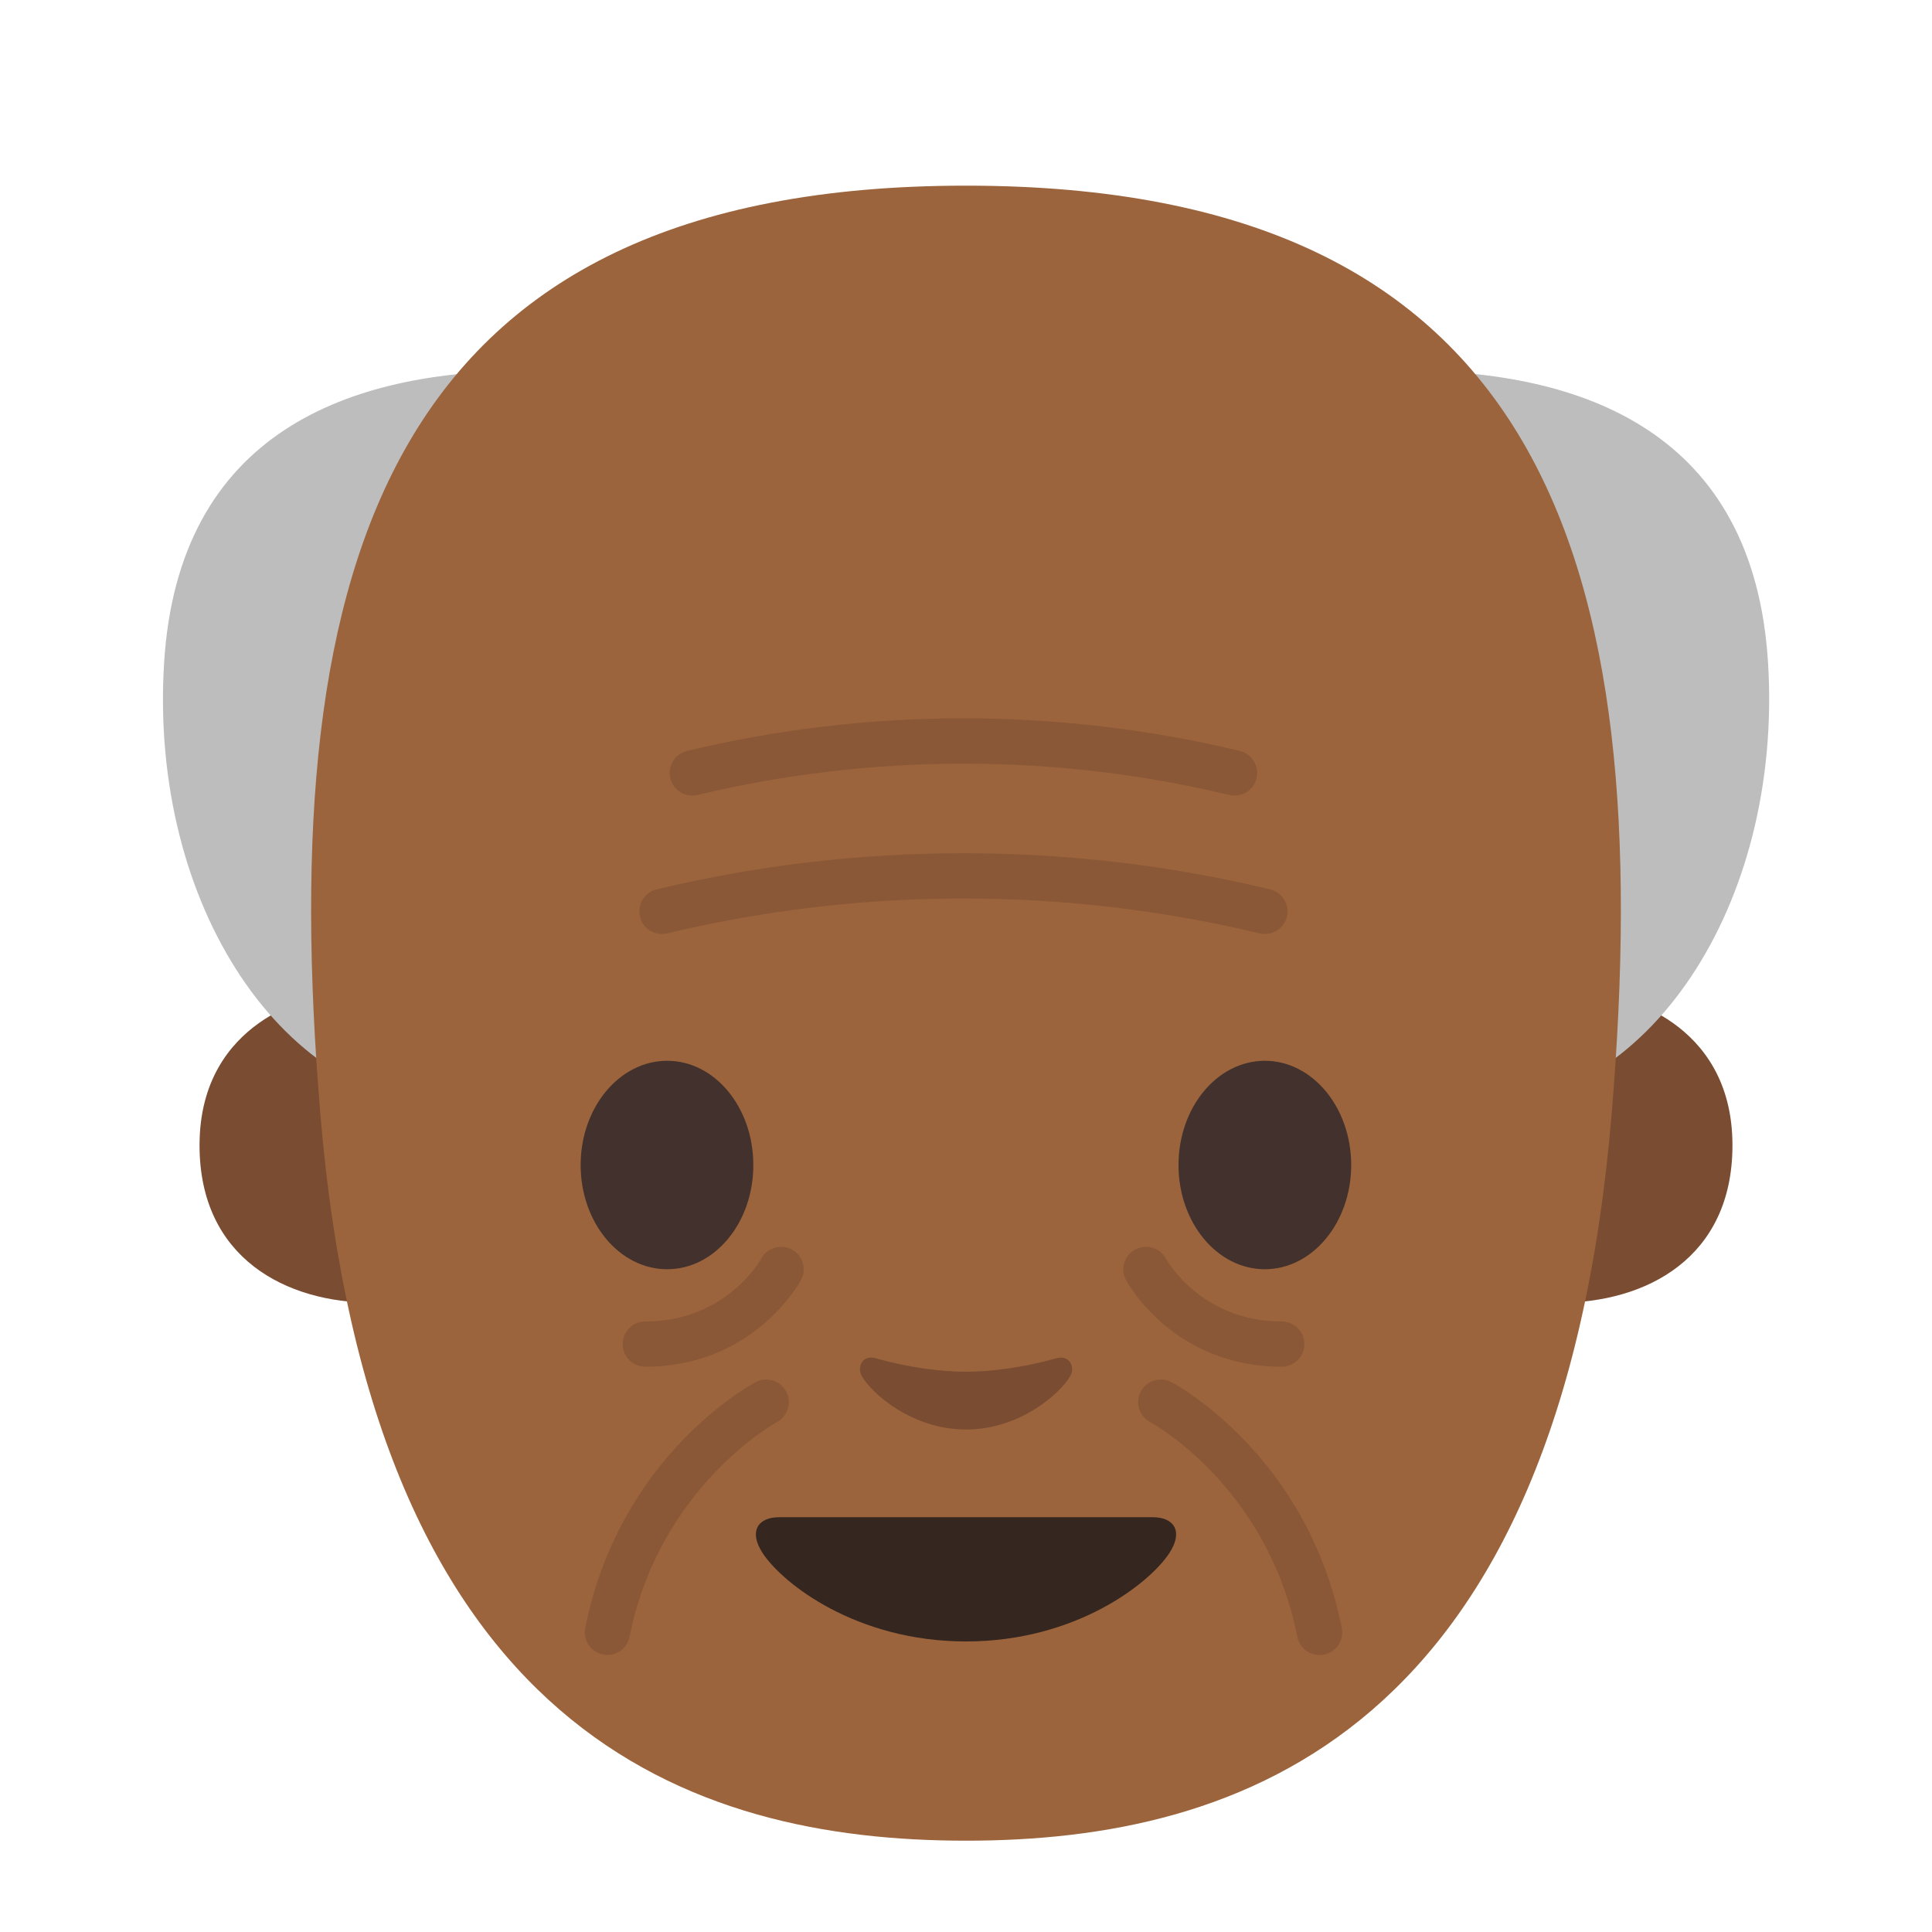
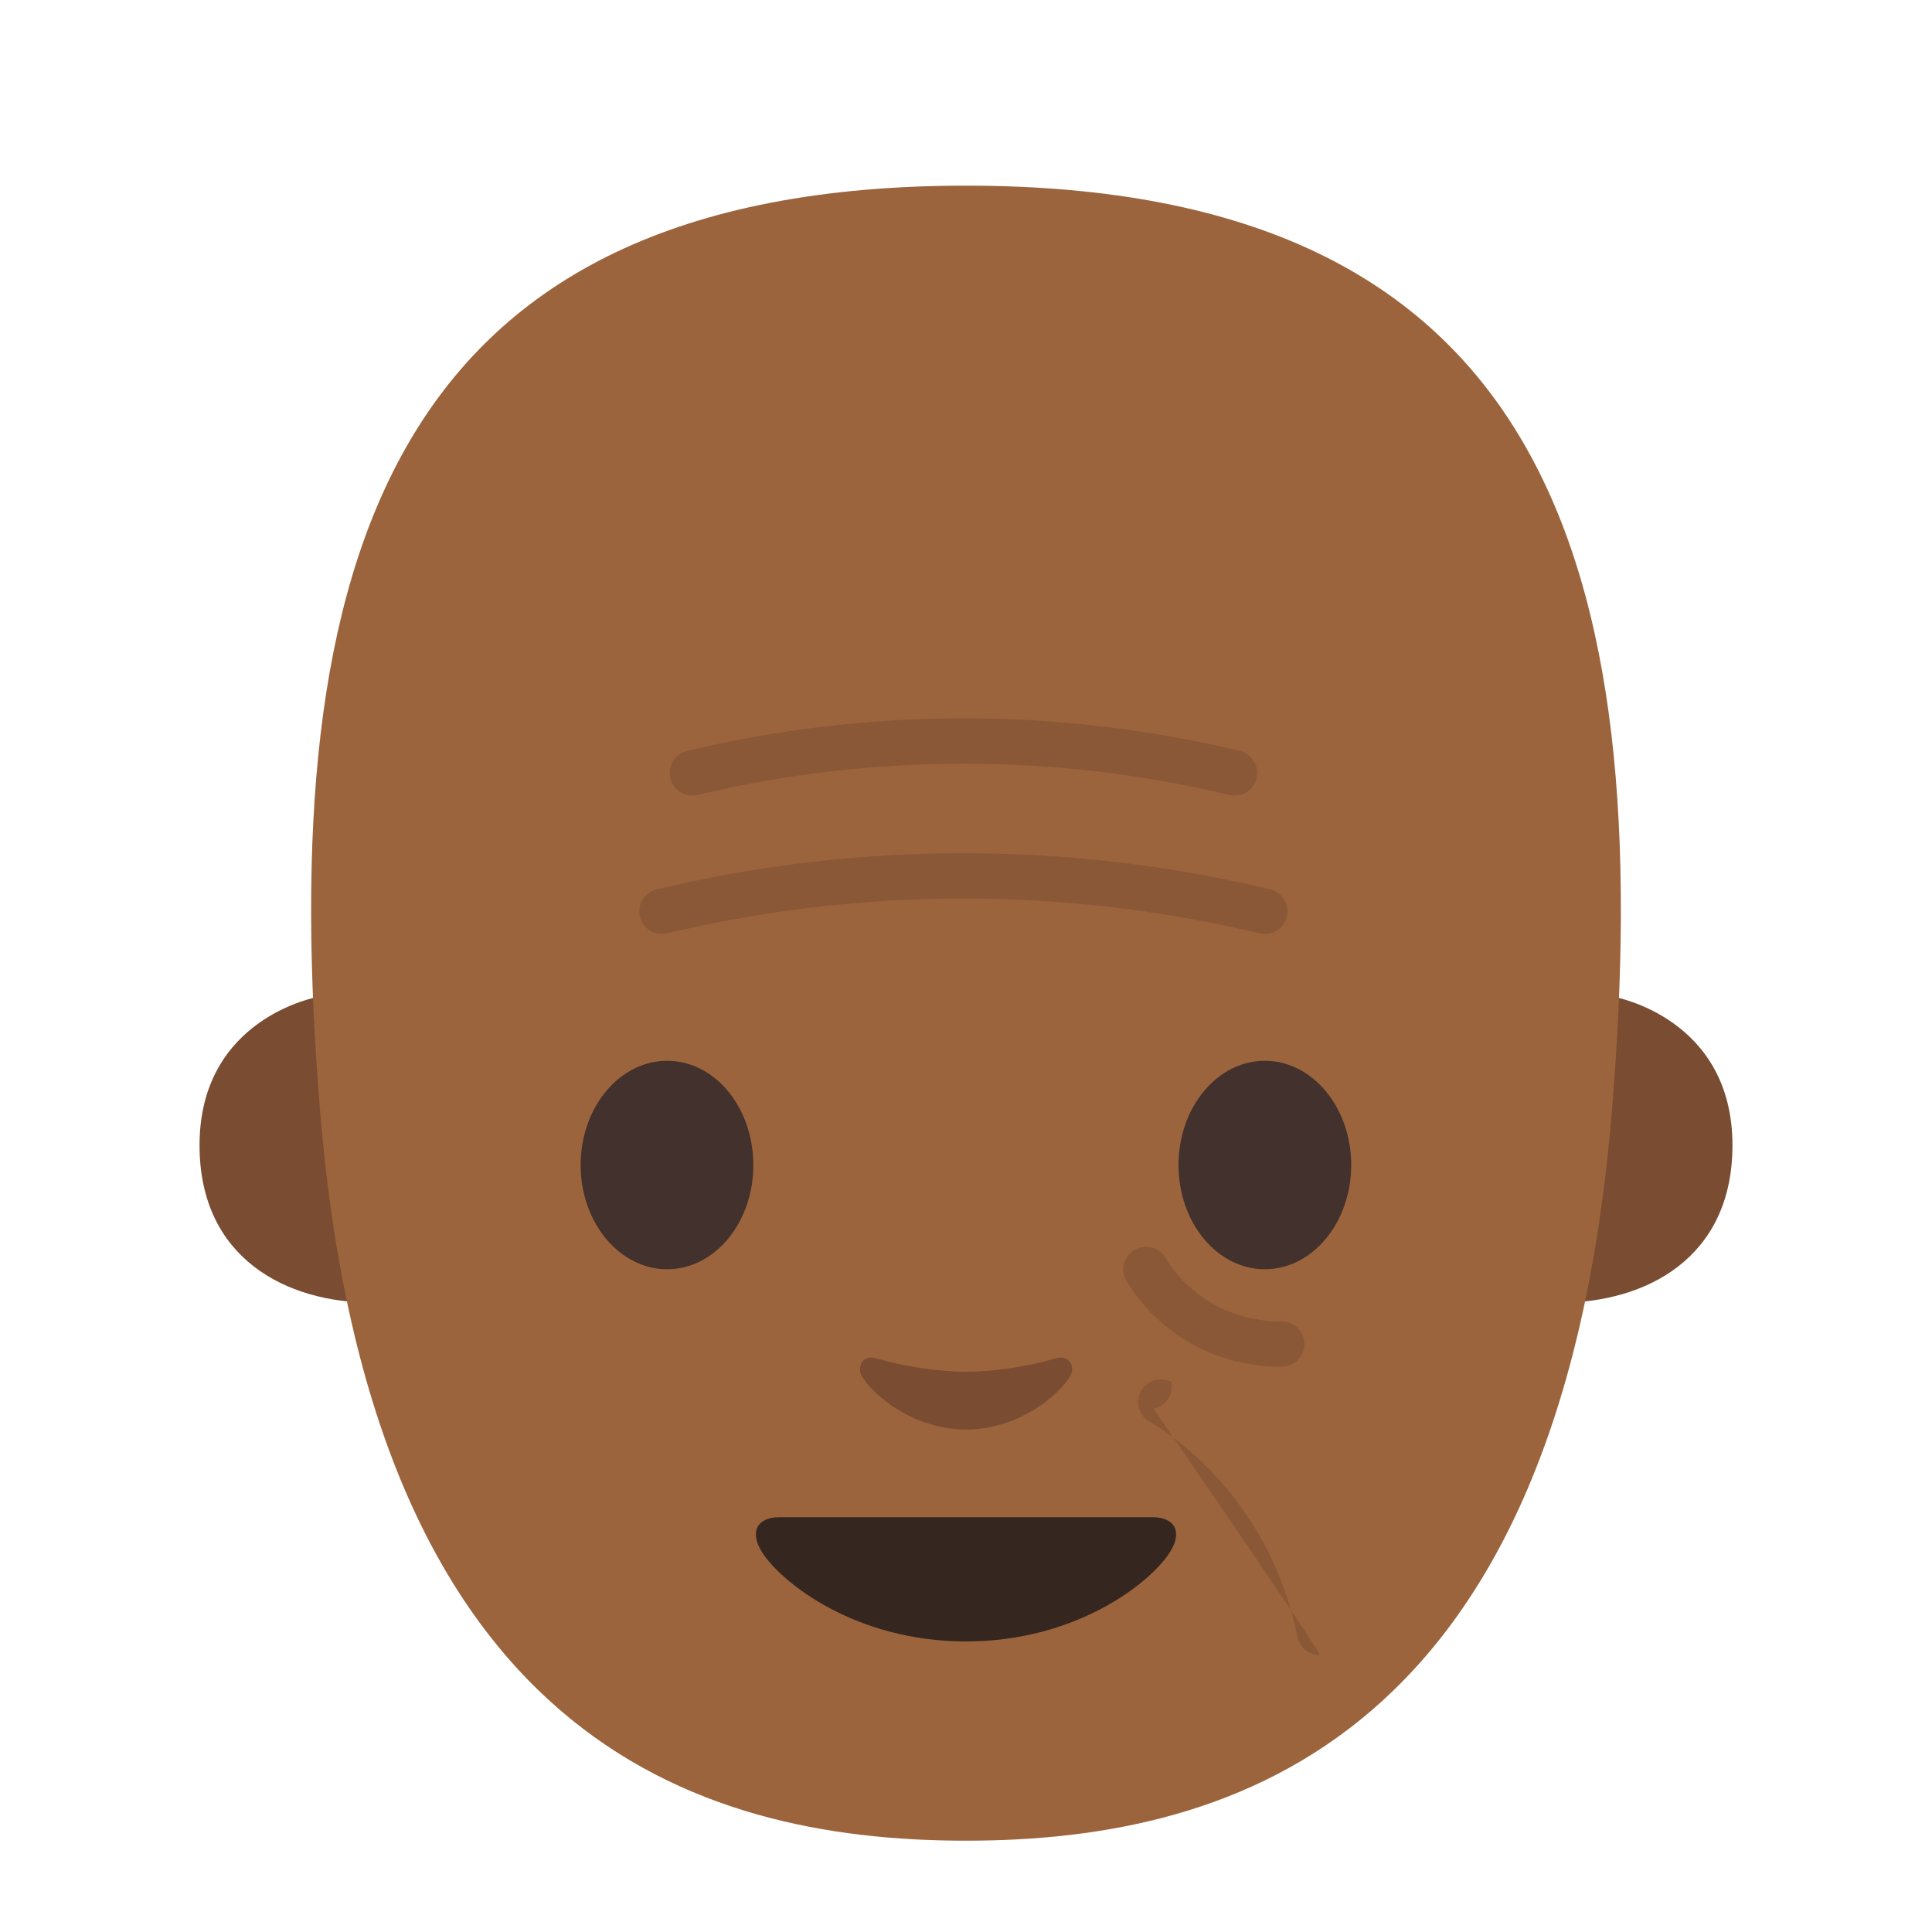
<svg xmlns="http://www.w3.org/2000/svg" version="1.1" x="0px" y="0px" viewBox="0 0 128 128" style="enable-background:new 0 0 128 128;" xml:space="preserve">
  <g id="Layer_2">
</g>
  <g id="图层_1">
    <g id="XMLID_547_">
      <g id="XMLID_549_">
        <path style="fill:#7A4C32;" d="M106.91,66.04c0,0,7.87,1.36,7.87,9.84c0,7.48-5.74,10.43-11.48,10.43V66.04H106.91z" />
      </g>
      <g id="XMLID_548_">
        <path style="fill:#7A4C32;" d="M21.09,66.04c0,0-7.87,1.36-7.87,9.84c0,7.48,5.74,10.43,11.48,10.43V66.04H21.09z" />
      </g>
    </g>
    <g>
      <g>
-         <path style="fill:#BDBDBD;" d="M51.91,49.26c0,13.36-9.54,24.18-21.31,24.18S9.89,59.96,10.87,43.95     c0.93-15.35,12.29-19.39,24.06-19.39S51.91,35.91,51.91,49.26z" />
-       </g>
+         </g>
      <g>
-         <path style="fill:#BDBDBD;" d="M76.09,49.26c0,13.36,9.54,24.18,21.31,24.18s20.71-13.49,19.74-29.5     c-0.93-15.35-12.29-19.39-24.06-19.39S76.09,35.91,76.09,49.26z" />
-       </g>
+         </g>
    </g>
    <g>
      <g>
        <path style="fill:#9B643C;" d="M21.22,73.76c3.42,41.12,24.61,48.19,42.78,48.19V12.3C25.8,12.3,18.16,36.96,21.22,73.76z" />
      </g>
      <g>
        <path style="fill:#9B643C;" d="M106.78,73.76c-3.42,41.12-24.61,48.19-42.78,48.19V12.3C102.2,12.3,109.84,36.96,106.78,73.76z" />
      </g>
    </g>
    <g>
      <g id="XMLID_546_">
        <path style="fill:#42312C;" d="M49.91,77.19c0,3.81-2.55,6.9-5.71,6.9c-3.16,0-5.73-3.09-5.73-6.9c0-3.82,2.57-6.91,5.73-6.91     C47.36,70.28,49.91,73.37,49.91,77.19" />
      </g>
      <g id="XMLID_545_">
        <path style="fill:#42312C;" d="M78.08,77.19c0,3.81,2.56,6.9,5.72,6.9c3.15,0,5.72-3.09,5.72-6.9c0-3.82-2.57-6.91-5.72-6.91     C80.64,70.28,78.08,73.37,78.08,77.19" />
      </g>
    </g>
    <g id="XMLID_541_">
      <path style="fill:#352620;" d="M76.38,100.52c-1.73,0-12.38,0-12.38,0s-10.65,0-12.38,0c-1.42,0-2.03,0.95-1.09,2.38    c1.31,2,6.19,5.85,13.47,5.85s12.16-3.85,13.47-5.85C78.41,101.47,77.8,100.52,76.38,100.52z" />
    </g>
    <g id="XMLID_536_">
      <path style="fill:#7A4C32;" d="M69.98,89.99c-2.11,0.6-4.29,0.89-5.98,0.89c-1.69,0-3.87-0.29-5.98-0.89    c-0.9-0.26-1.25,0.6-0.93,1.17c0.67,1.18,3.36,3.55,6.91,3.55c3.55,0,6.24-2.37,6.91-3.55C71.24,90.59,70.88,89.74,69.98,89.99z" />
    </g>
    <g style="opacity:0.5;">
      <g>
        <g>
          <path style="fill:#7A4C32;" d="M81.79,52.71c-0.12,0-0.23-0.01-0.35-0.04c-11.52-2.77-23.7-2.76-35.22,0      c-0.81,0.19-1.62-0.3-1.81-1.11c-0.19-0.81,0.3-1.62,1.11-1.81c11.98-2.88,24.64-2.88,36.62,0c0.8,0.19,1.3,1,1.11,1.81      C83.09,52.25,82.47,52.71,81.79,52.71z" />
        </g>
      </g>
      <g>
        <g>
          <path style="fill:#7A4C32;" d="M83.8,61.88c-0.12,0-0.23-0.01-0.35-0.04c-12.83-3.08-26.4-3.08-39.24,0      c-0.81,0.19-1.62-0.3-1.81-1.11c-0.19-0.81,0.3-1.62,1.11-1.81c13.3-3.19,27.35-3.19,40.64,0c0.8,0.19,1.3,1,1.11,1.81      C85.1,61.42,84.48,61.88,83.8,61.88z" />
        </g>
      </g>
    </g>
    <g>
      <g>
        <g style="opacity:0.5;">
-           <path style="fill:#7A4C32;" d="M40.25,109.65c-0.1,0-0.2-0.01-0.3-0.03c-0.81-0.16-1.34-0.95-1.18-1.76      c2.28-11.4,10.92-16.09,11.29-16.29c0.73-0.39,1.64-0.11,2.03,0.62c0.39,0.73,0.11,1.64-0.62,2.03      c-0.09,0.05-7.77,4.28-9.76,14.22C41.58,109.15,40.95,109.65,40.25,109.65z" />
-         </g>
+           </g>
        <g style="opacity:0.5;">
-           <path style="fill:#7A4C32;" d="M42.75,90.55c-0.83,0-1.5-0.67-1.5-1.5s0.67-1.5,1.5-1.5c5.38,0,7.66-4.12,7.68-4.16      c0.39-0.73,1.3-1,2.03-0.61c0.73,0.39,1,1.3,0.61,2.03C52.94,85.04,49.89,90.55,42.75,90.55z" />
-         </g>
+           </g>
      </g>
      <g>
        <g style="opacity:0.5;">
-           <path style="fill:#7A4C32;" d="M87.42,109.65c-0.7,0-1.33-0.49-1.47-1.21c-2-10.02-9.67-14.18-9.75-14.22      c-0.73-0.39-1.01-1.3-0.62-2.03c0.39-0.73,1.3-1.01,2.03-0.62c0.37,0.19,9.01,4.89,11.29,16.29c0.16,0.81-0.36,1.6-1.18,1.76      C87.61,109.64,87.51,109.65,87.42,109.65z" />
+           <path style="fill:#7A4C32;" d="M87.42,109.65c-0.7,0-1.33-0.49-1.47-1.21c-2-10.02-9.67-14.18-9.75-14.22      c-0.73-0.39-1.01-1.3-0.62-2.03c0.39-0.73,1.3-1.01,2.03-0.62c0.16,0.81-0.36,1.6-1.18,1.76      C87.61,109.64,87.51,109.65,87.42,109.65z" />
        </g>
        <g style="opacity:0.5;">
          <path style="fill:#7A4C32;" d="M84.92,90.55c-7.15,0-10.19-5.5-10.32-5.74c-0.39-0.73-0.12-1.64,0.61-2.03      c0.73-0.39,1.64-0.12,2.03,0.6c0.11,0.19,2.39,4.17,7.68,4.17c0.83,0,1.5,0.67,1.5,1.5S85.75,90.55,84.92,90.55z" />
        </g>
      </g>
    </g>
  </g>
</svg>